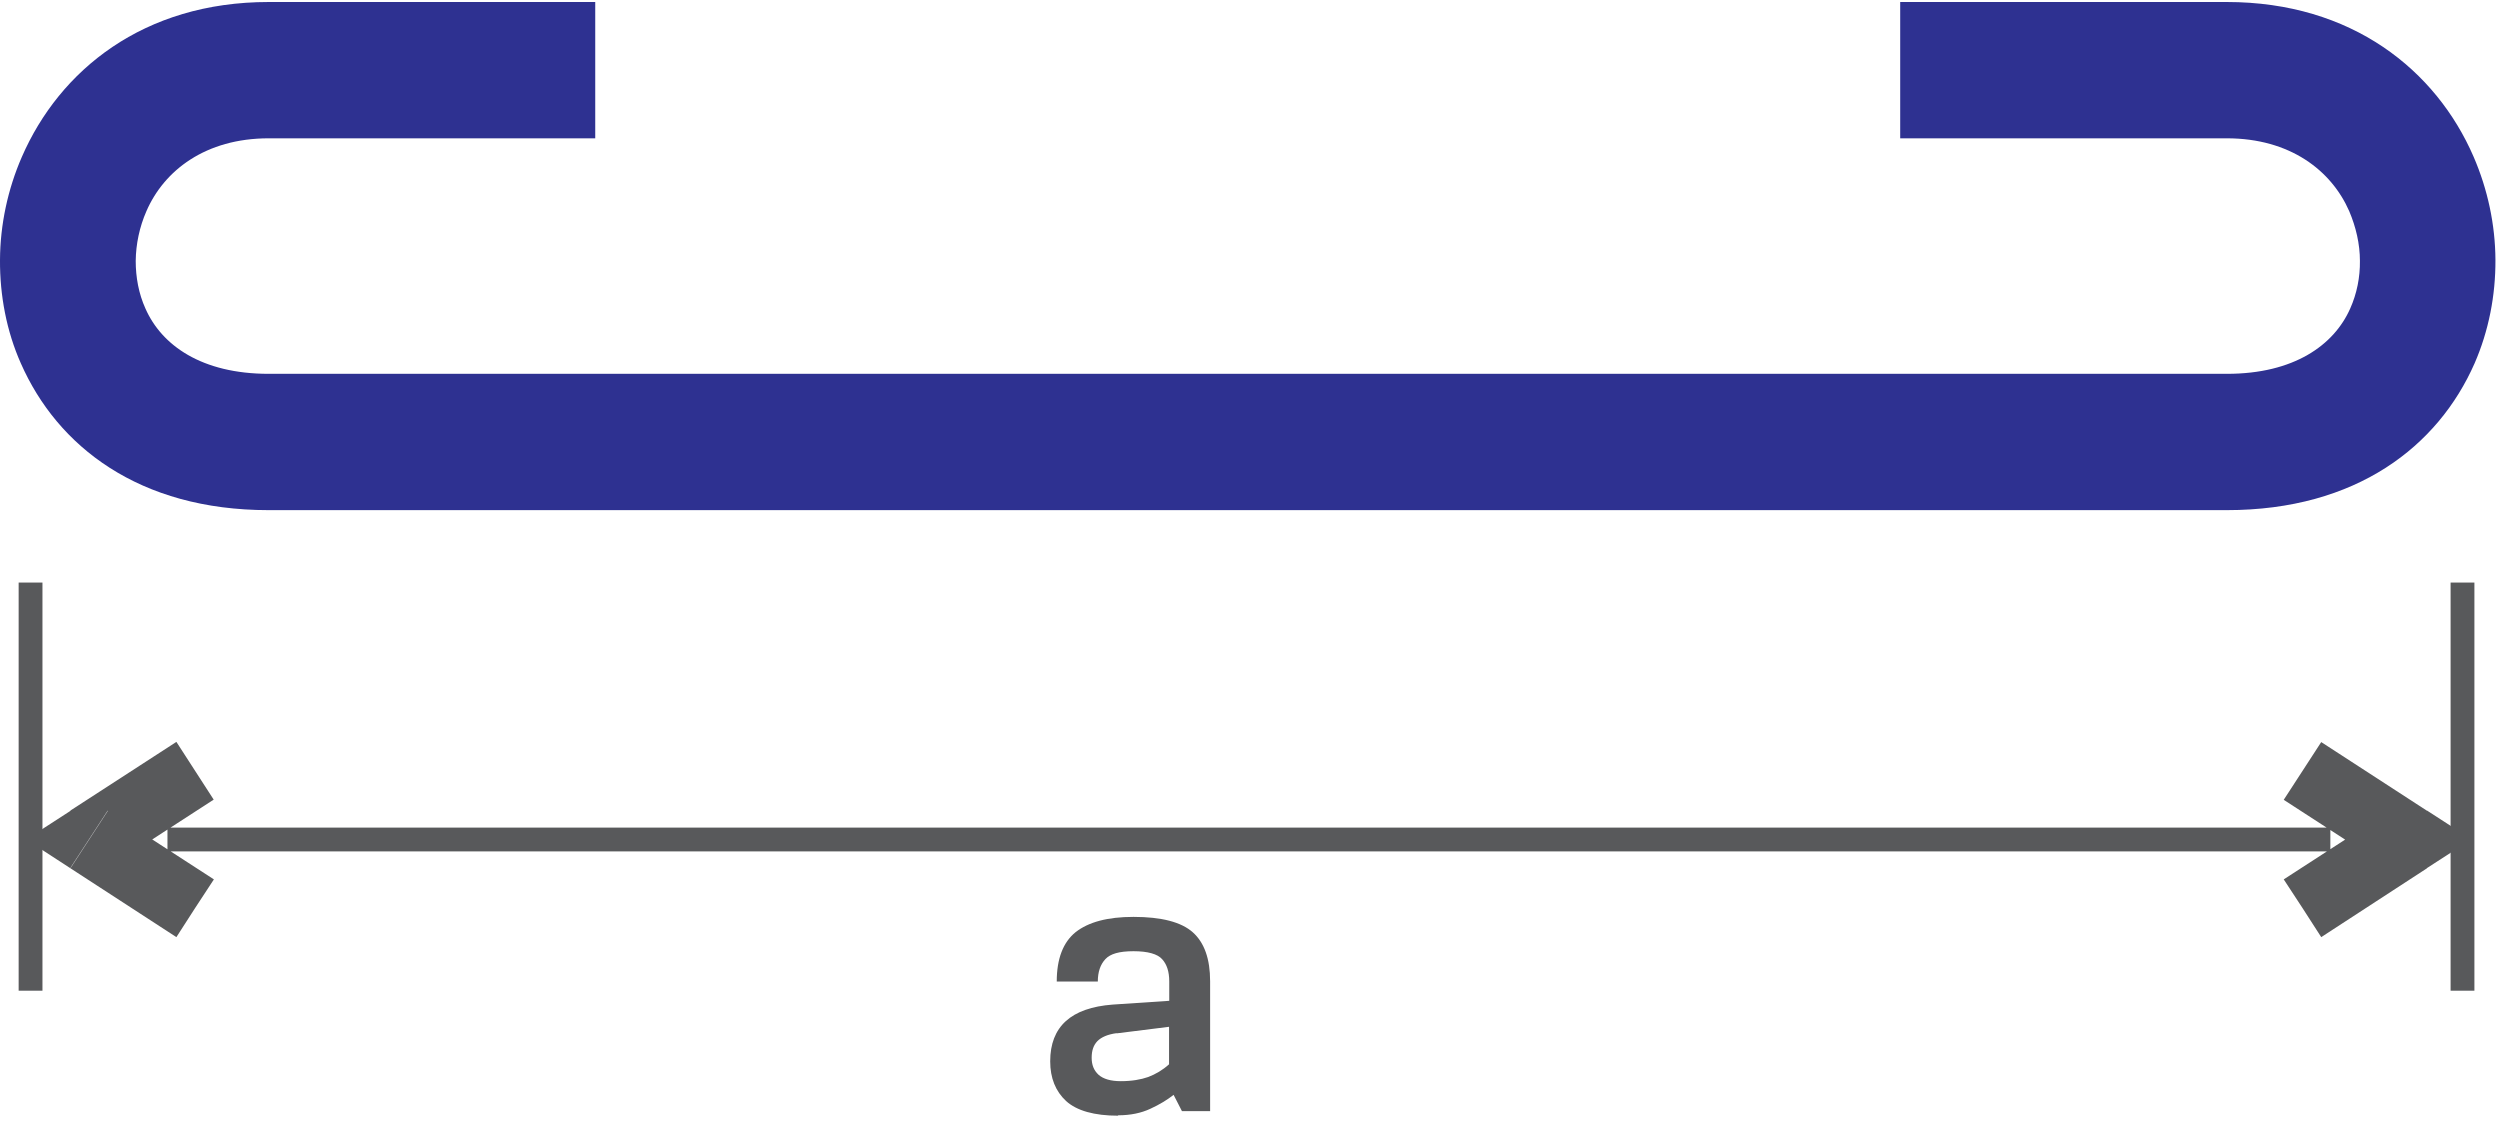
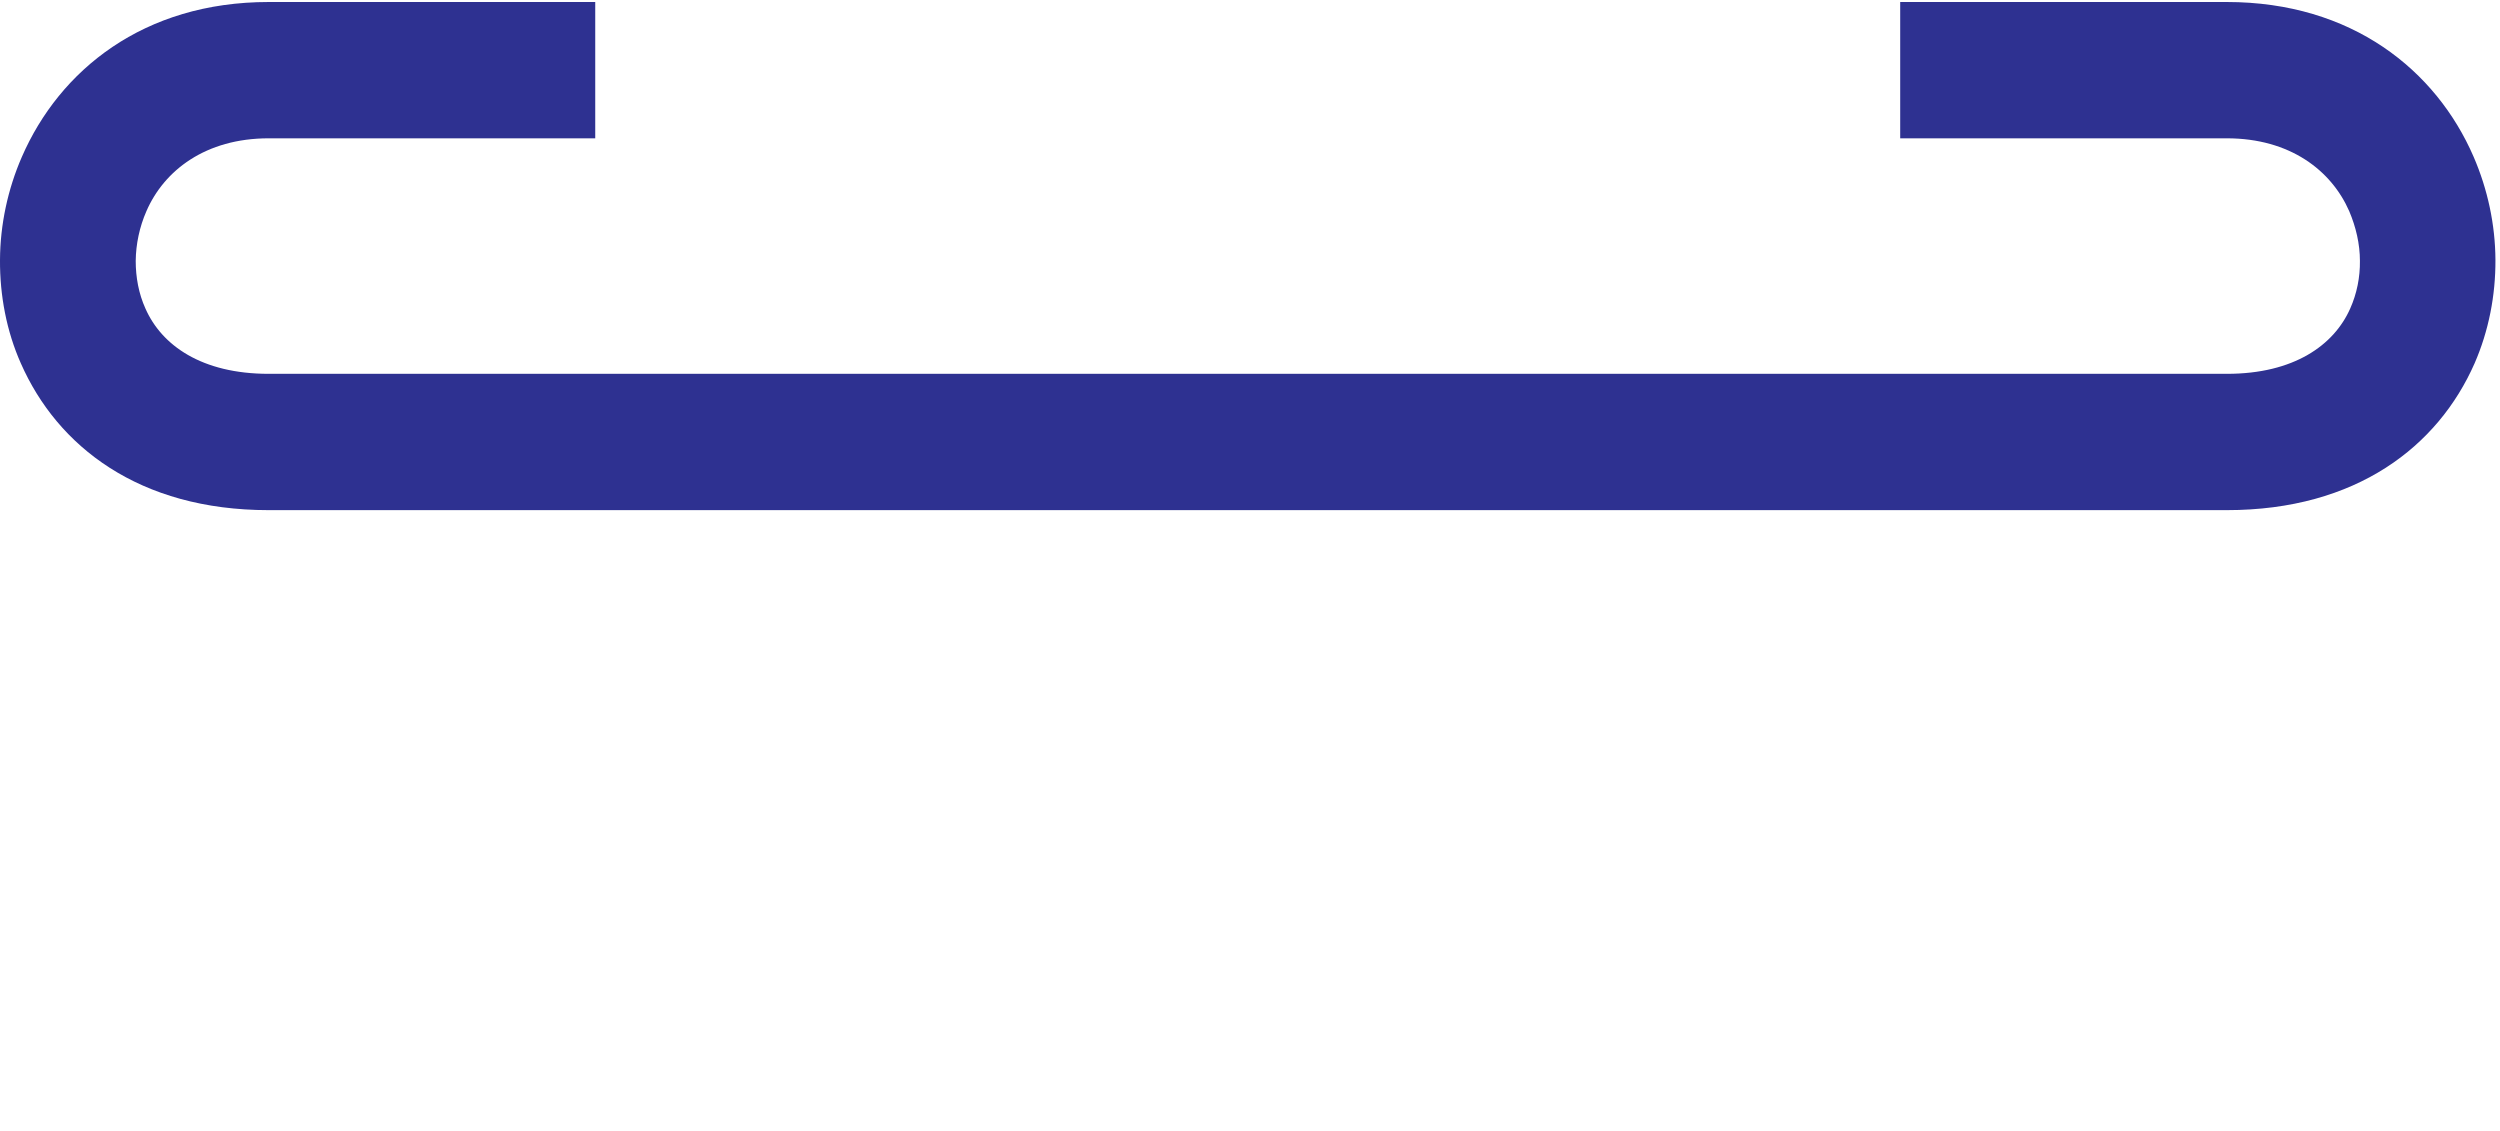
<svg xmlns="http://www.w3.org/2000/svg" width="126" height="57" viewBox="0 0 126 57" fill="none">
  <path d="M30 6.971H13.54C10.36 6.971 8.27 8.591 7.38 10.641C7.03 11.441 6.85 12.301 6.84 13.151C6.84 13.971 6.99 14.801 7.33 15.551C8.15 17.411 10.17 18.841 13.54 18.841H112.24C115.61 18.841 117.63 17.401 118.45 15.551C118.79 14.791 118.95 13.961 118.94 13.151C118.94 12.301 118.74 11.441 118.4 10.641C117.5 8.591 115.42 6.971 112.23 6.971H95.77V0.101H112.23C118.54 0.101 122.78 3.541 124.67 7.901C125.38 9.541 125.76 11.321 125.77 13.091C125.78 14.891 125.43 16.681 124.72 18.311C122.88 22.491 118.77 25.711 112.23 25.711H13.54C7 25.711 2.89 22.491 1.05 18.311C0.33 16.691 -0.01 14.891 0 13.101C0.01 11.321 0.39 9.541 1.1 7.911C3 3.541 7.23 0.101 13.54 0.101H30V6.971Z" fill="#2E3191" />
-   <path d="M1.54 29.361V49.931" stroke="#58595B" stroke-width="1.2" stroke-miterlimit="22.93" />
-   <path d="M124.11 29.361V49.931" stroke="#58595B" stroke-width="1.2" stroke-miterlimit="22.93" />
-   <path d="M116.05 45.771L115.1 44.321L120.44 40.861L122.32 43.761L116.99 47.231L116.05 45.771ZM122.32 43.761V40.851L124.56 42.301L122.32 43.751V43.761ZM122.32 43.761L120.44 40.861V43.771L115.1 40.311L116.99 37.401L122.32 40.861V43.771V43.761ZM117.44 42.911H8.44V41.711H117.45V42.911H117.44ZM9.83 45.771L8.89 47.231L3.55 43.761L5.44 40.861L10.78 44.321L9.83 45.771ZM3.55 43.761L1.32 42.311L3.56 40.861V43.771L3.55 43.761ZM3.55 43.761V40.851L8.89 37.391L10.77 40.301L5.43 43.761V40.851L3.54 43.751L3.55 43.761Z" fill="#58595B" />
-   <path d="M56.36 56.231C55.15 56.231 54.27 55.981 53.73 55.491C53.2 55.001 52.93 54.331 52.93 53.491C52.93 51.741 53.98 50.791 56.08 50.631L58.93 50.441V49.461C58.93 48.971 58.81 48.601 58.57 48.341C58.34 48.081 57.85 47.941 57.13 47.941C56.41 47.941 55.96 48.071 55.71 48.341C55.46 48.611 55.33 48.981 55.33 49.471H53.26C53.26 48.321 53.58 47.491 54.21 46.981C54.86 46.471 55.82 46.211 57.13 46.211C58.54 46.211 59.54 46.471 60.12 46.991C60.7 47.511 60.99 48.331 60.99 49.451V56.001H59.57L59.15 55.181C58.83 55.431 58.44 55.671 57.98 55.881C57.51 56.101 56.97 56.211 56.35 56.211M56.28 52.071C55.83 52.131 55.51 52.271 55.31 52.471C55.11 52.681 55.02 52.951 55.02 53.311C55.02 53.671 55.13 53.951 55.37 54.171C55.61 54.381 55.98 54.491 56.49 54.491C57.04 54.491 57.5 54.411 57.87 54.281C58.24 54.141 58.6 53.931 58.92 53.641V51.751L56.28 52.081V52.071Z" fill="#58595B" />
</svg>